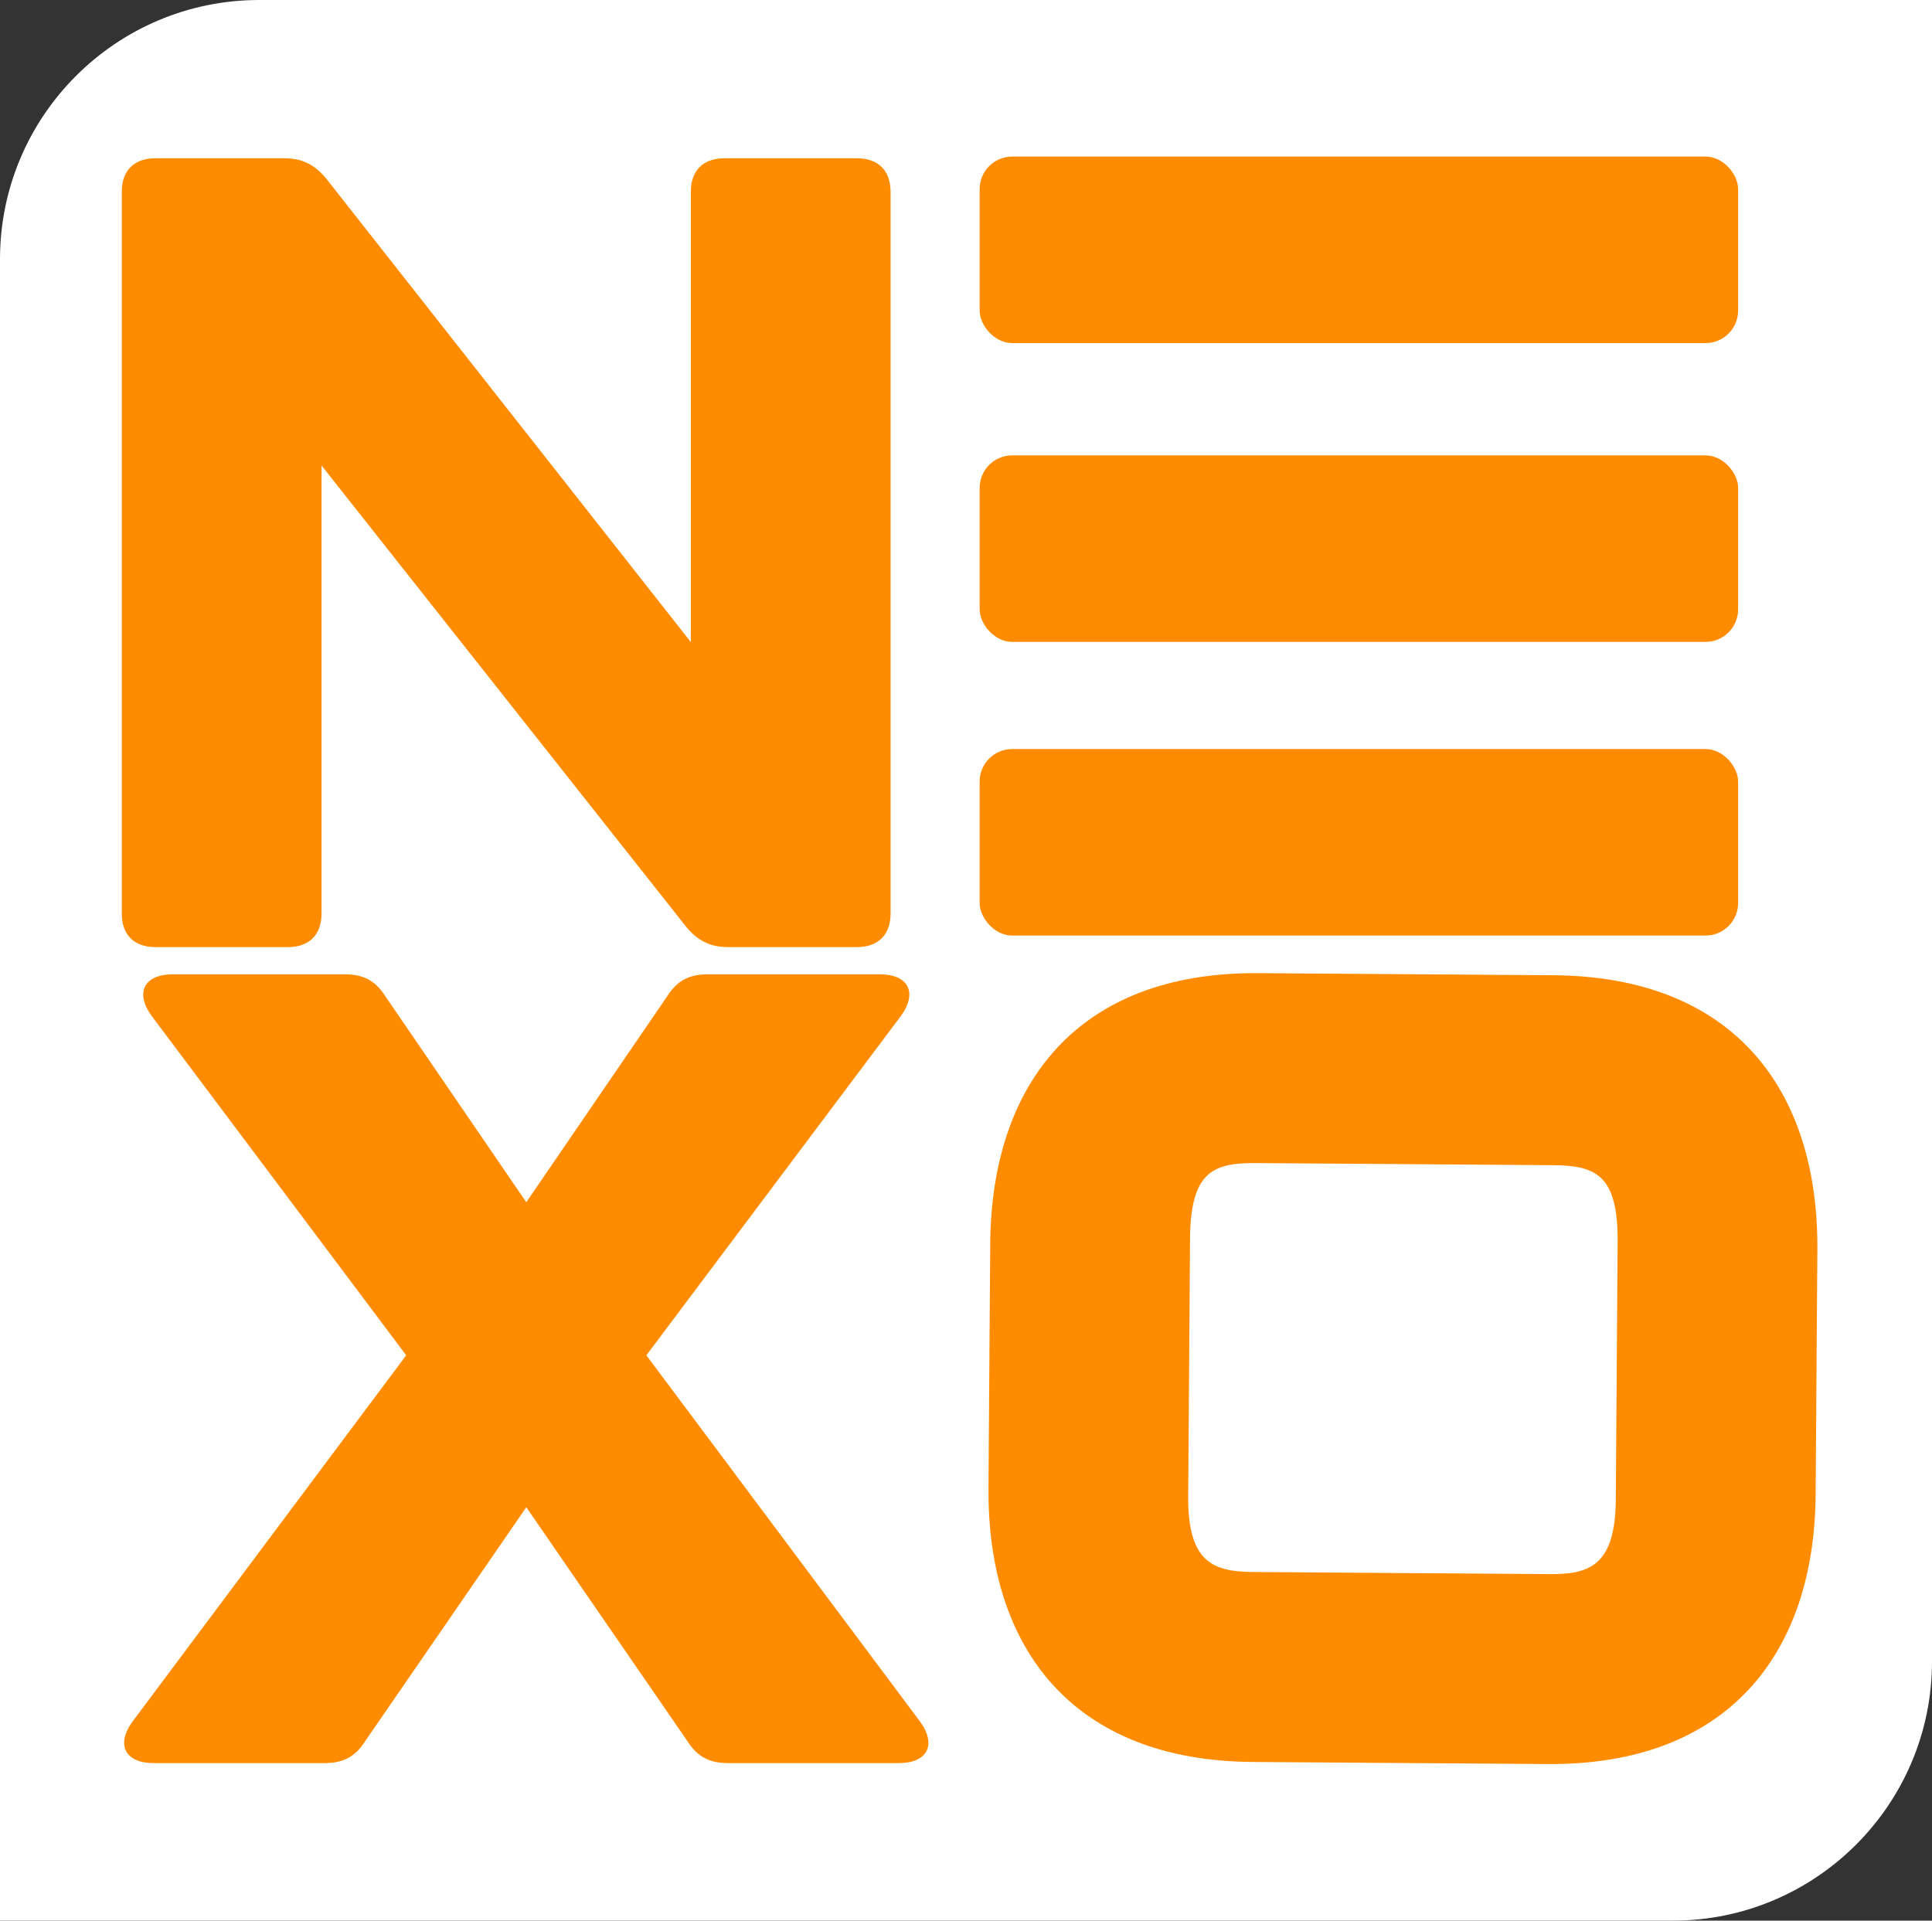
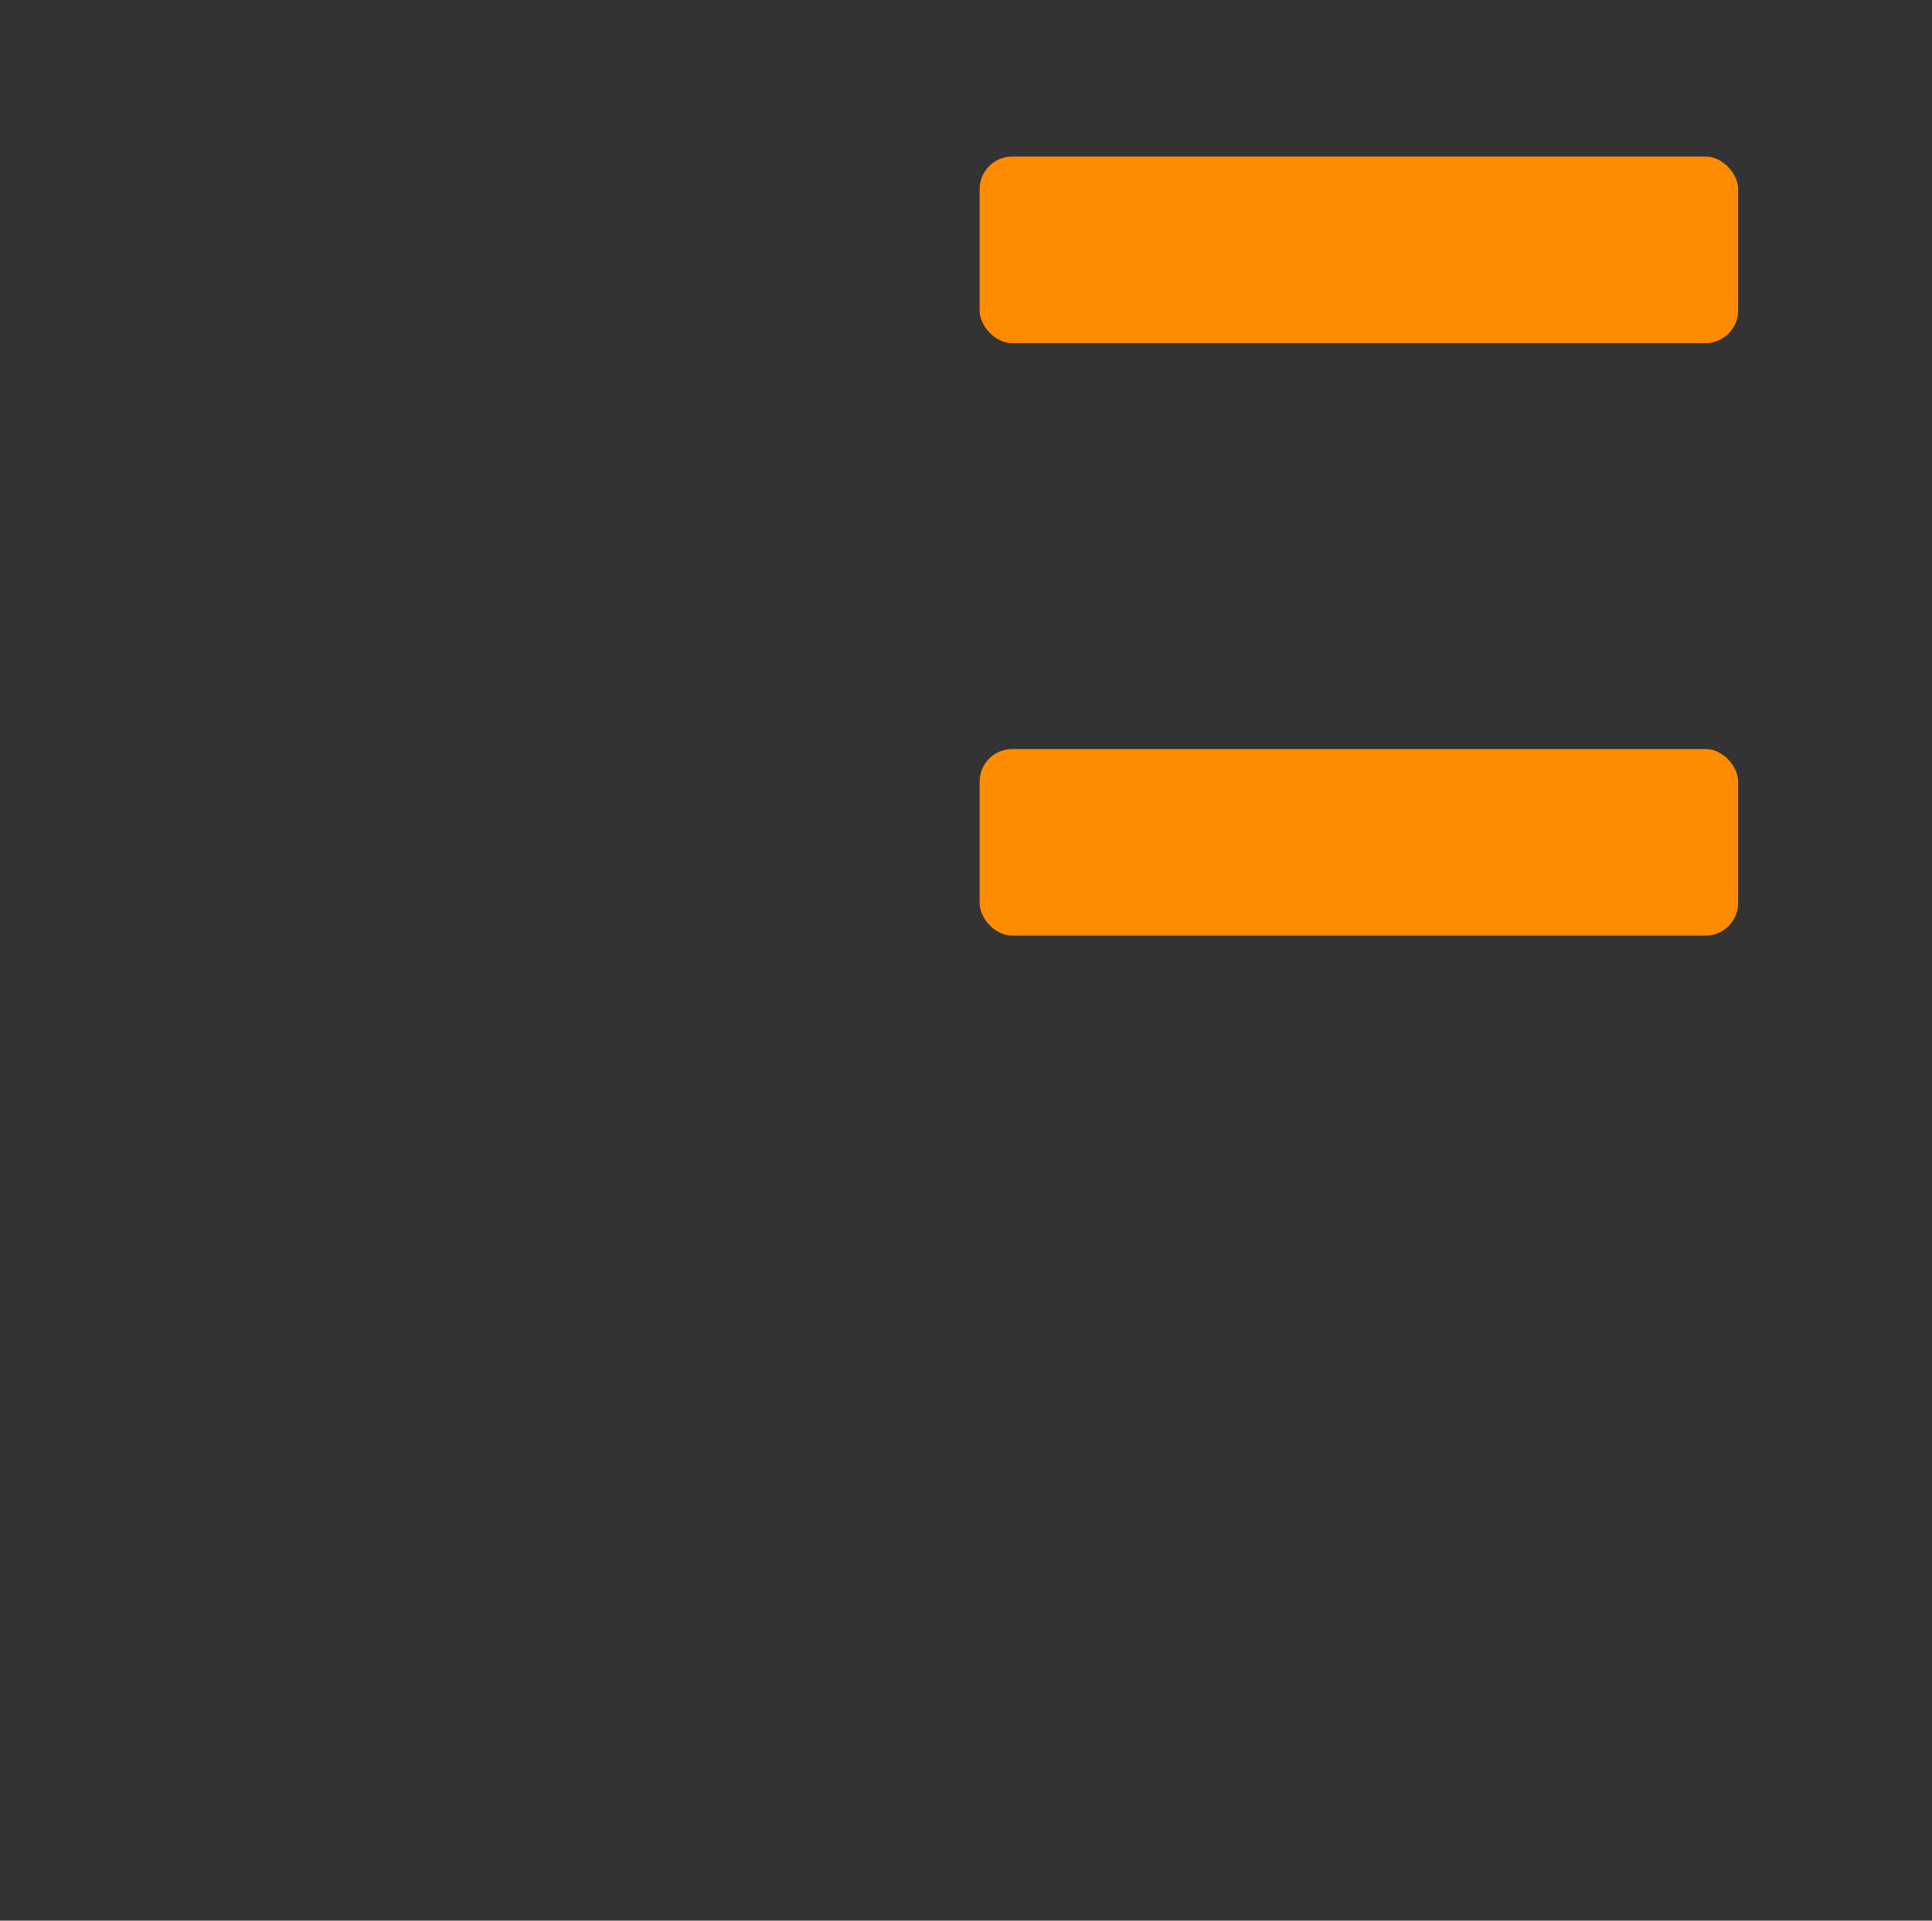
<svg xmlns="http://www.w3.org/2000/svg" viewBox="0 0 1081.04 1074.78">
  <rect x="0" y="0" width="1081.04" height="1074.78" fill="#333333" stroke="none" />
  <defs>
    <style>
      .cls-1 {
        fill: #fff;
      }

      .cls-2 {
        fill: #ff8c00;
      }
    </style>
  </defs>
  <g id="Ebene_4">
-     <path class="cls-1" d="M145.04,0h936v929.74c0,80.05-64.99,145.04-145.04,145.04H0V145.04C0,64.99,64.99,0,145.04,0Z" />
-   </g>
+     </g>
  <g id="Ebene_2">
-     <path class="cls-2" d="M68.14,511.23V107.32c0-11.88,6.91-18.76,18.84-18.76h72.22c10.05,0,16.96,3.75,23.24,11.25l204.1,259.48V107.32c0-11.88,6.91-18.76,18.84-18.76h74.1c11.93,0,18.84,6.88,18.84,18.76v403.91c0,11.88-6.91,18.76-18.84,18.76h-72.22c-10.05,0-16.96-3.75-23.24-11.25l-204.1-258.23v250.73c0,11.88-6.91,18.76-18.84,18.76h-74.1c-11.93,0-18.84-6.88-18.84-18.76Z" />
-     <path class="cls-2" d="M502.99,986.63h-95.46c-10.05,0-16.96-3.13-22.61-11.88l-90.43-131.3-90.43,131.3c-5.65,8.75-12.56,11.88-22.61,11.88h-95.46c-15.7,0-21.35-10-11.93-23.13l153.23-205.08-142.56-190.08c-9.42-13.13-3.77-23.13,11.93-23.13h96.08c10.05,0,16.96,3.13,22.61,11.88l79.13,115.67,79.13-115.67c5.65-8.75,12.56-11.88,22.61-11.88h96.08c15.7,0,21.35,10,11.93,23.13l-142.56,190.08,153.23,205.08c9.42,13.13,3.77,23.13-11.93,23.13Z" />
-     <path class="cls-2" d="M553.1,833l.97-136.93c.64-90.03,49.44-152.21,149.92-151.5l165.16,1.17c100.48.71,148.39,63.58,147.75,153.62l-.97,136.93c-.64,89.41-49.43,151.59-149.91,150.87l-165.16-1.17c-100.48-.71-148.39-63.58-147.75-152.99ZM866.76,880.87c21.98.16,37.08-4.11,37.35-41.63l1.03-144.43c.27-38.14-12.89-42.61-36.75-42.78l-165.16-1.17c-23.86-.17-37.08,4.11-37.35,42.25l-1.03,144.43c-.27,37.51,14.77,42,36.75,42.15l165.16,1.17Z" />
-   </g>
+     </g>
  <g id="Ebene_3">
    <rect class="cls-2" x="548.15" y="87.61" width="424.41" height="104.38" rx="18.23" ry="18.23" />
-     <rect class="cls-2" x="548.15" y="254.82" width="424.41" height="104.38" rx="18.23" ry="18.23" />
    <rect class="cls-2" x="548.15" y="419.16" width="424.41" height="104.38" rx="18.23" ry="18.23" />
  </g>
</svg>